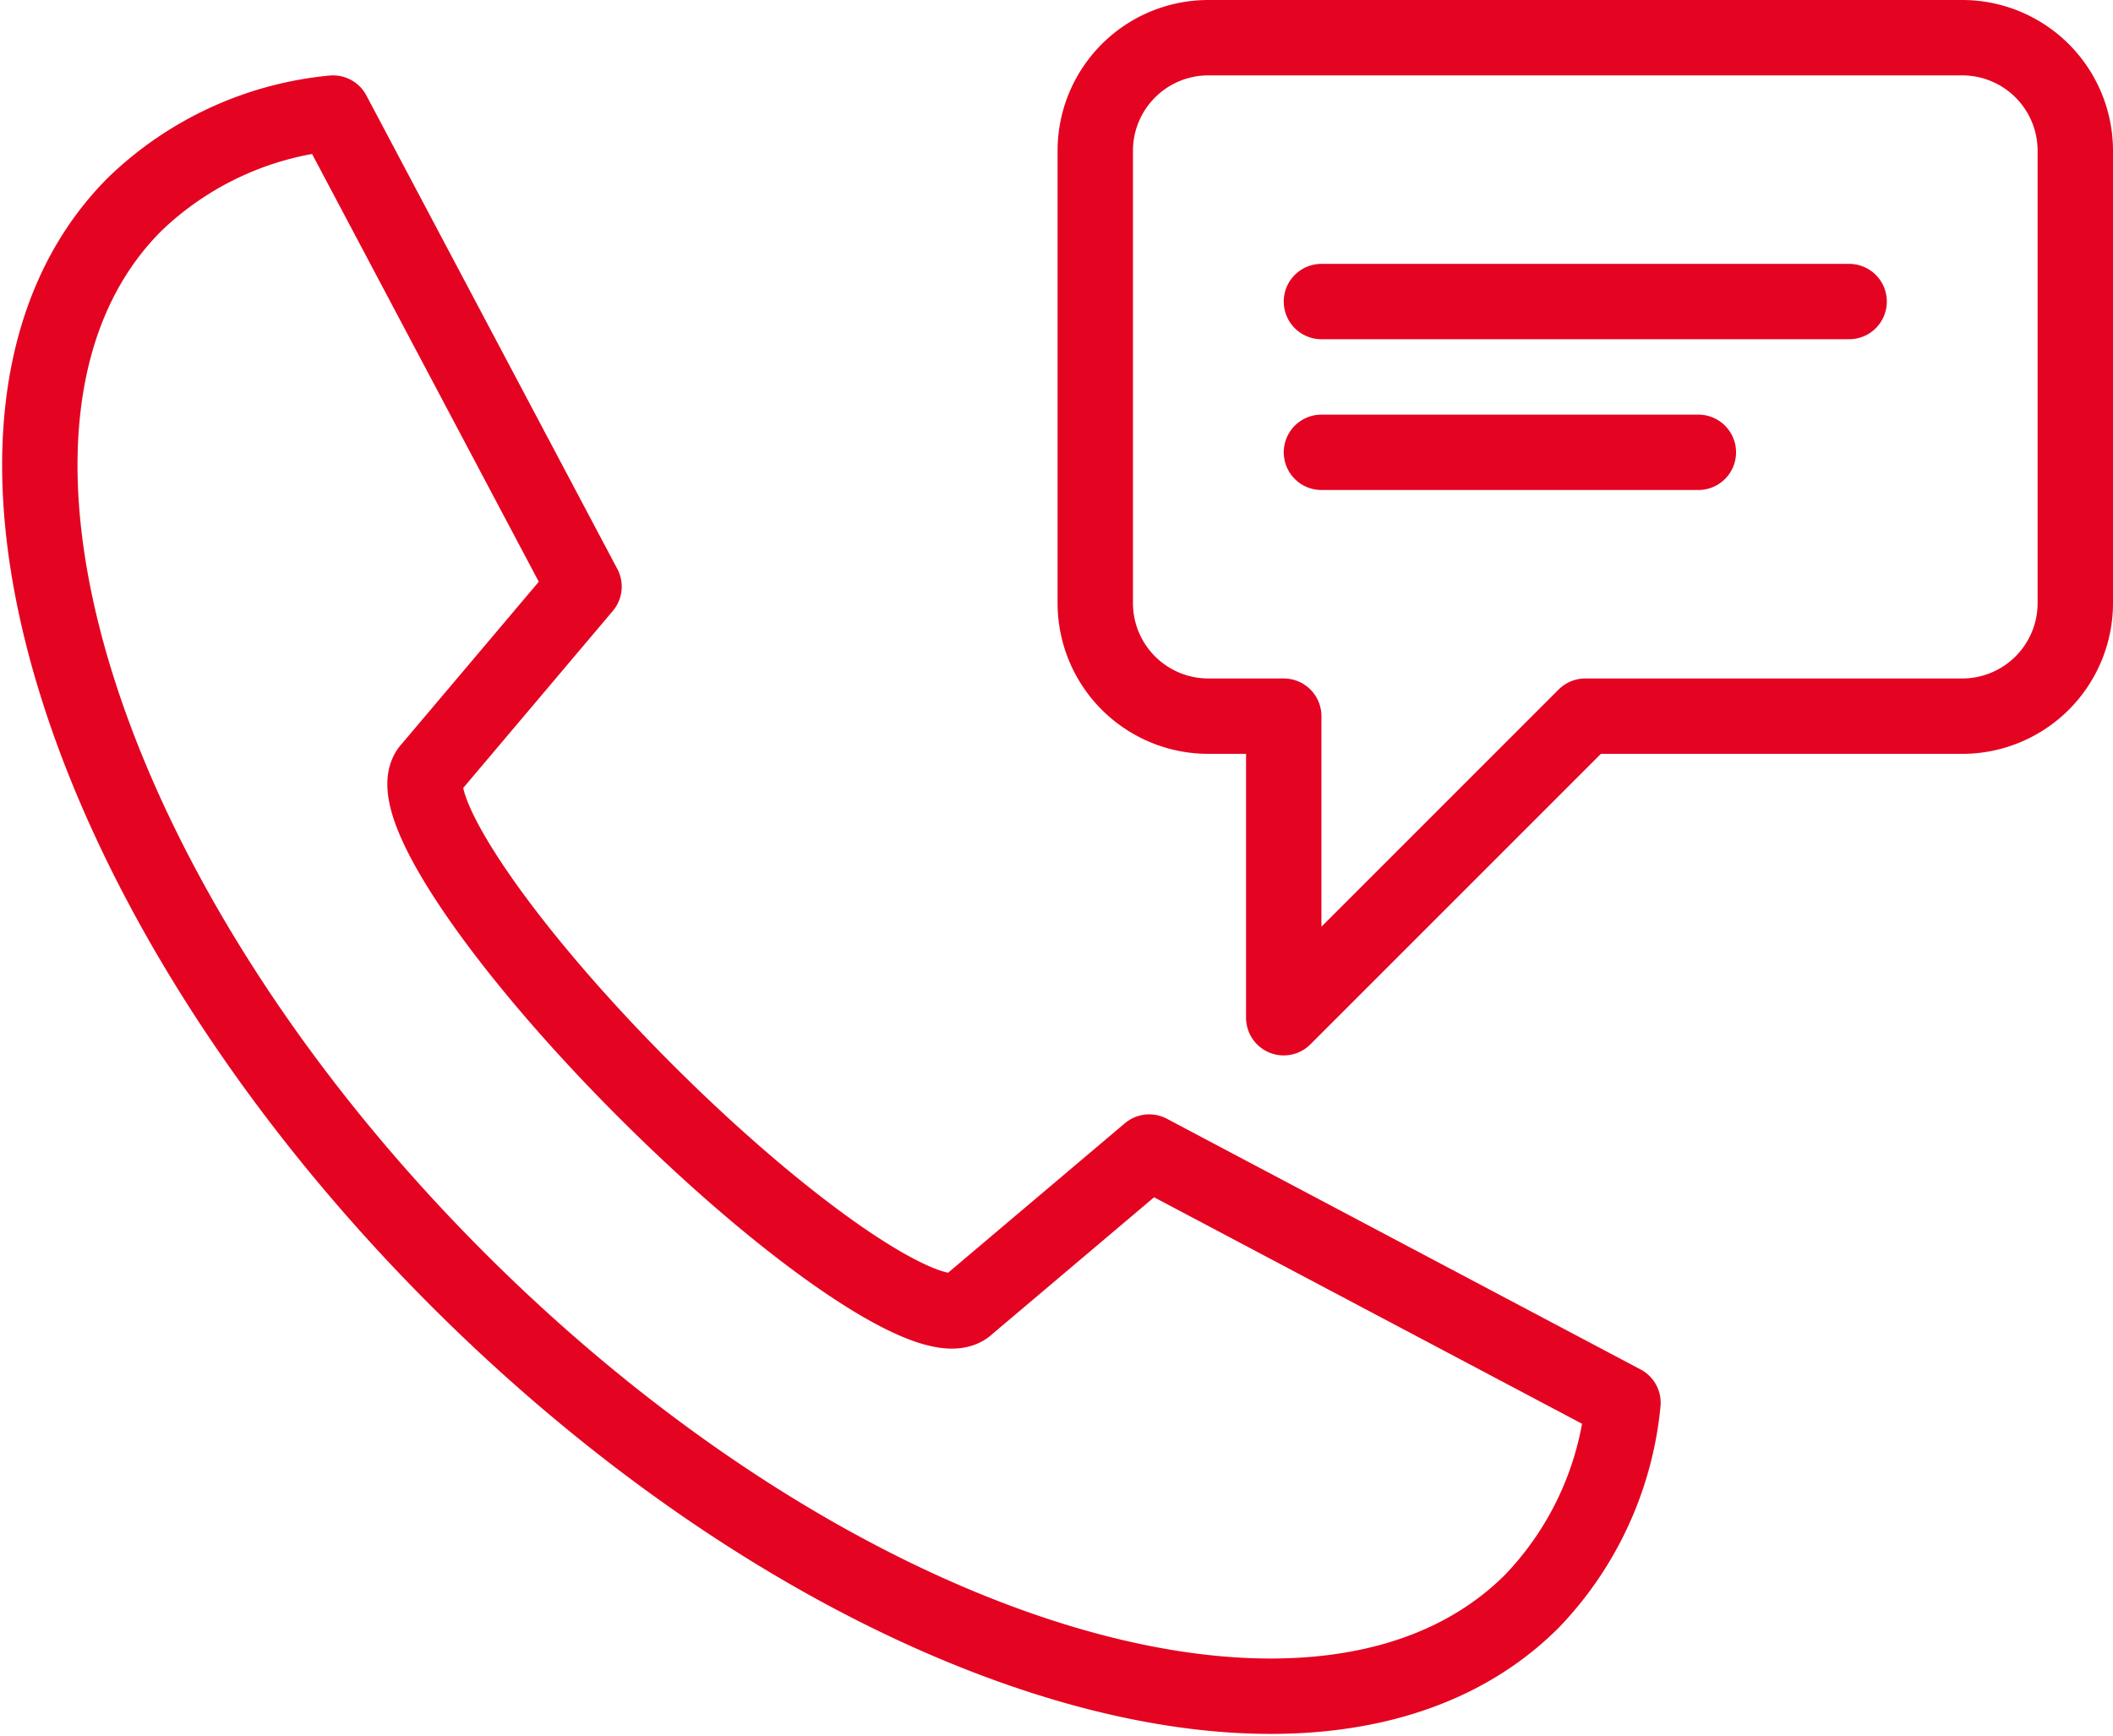
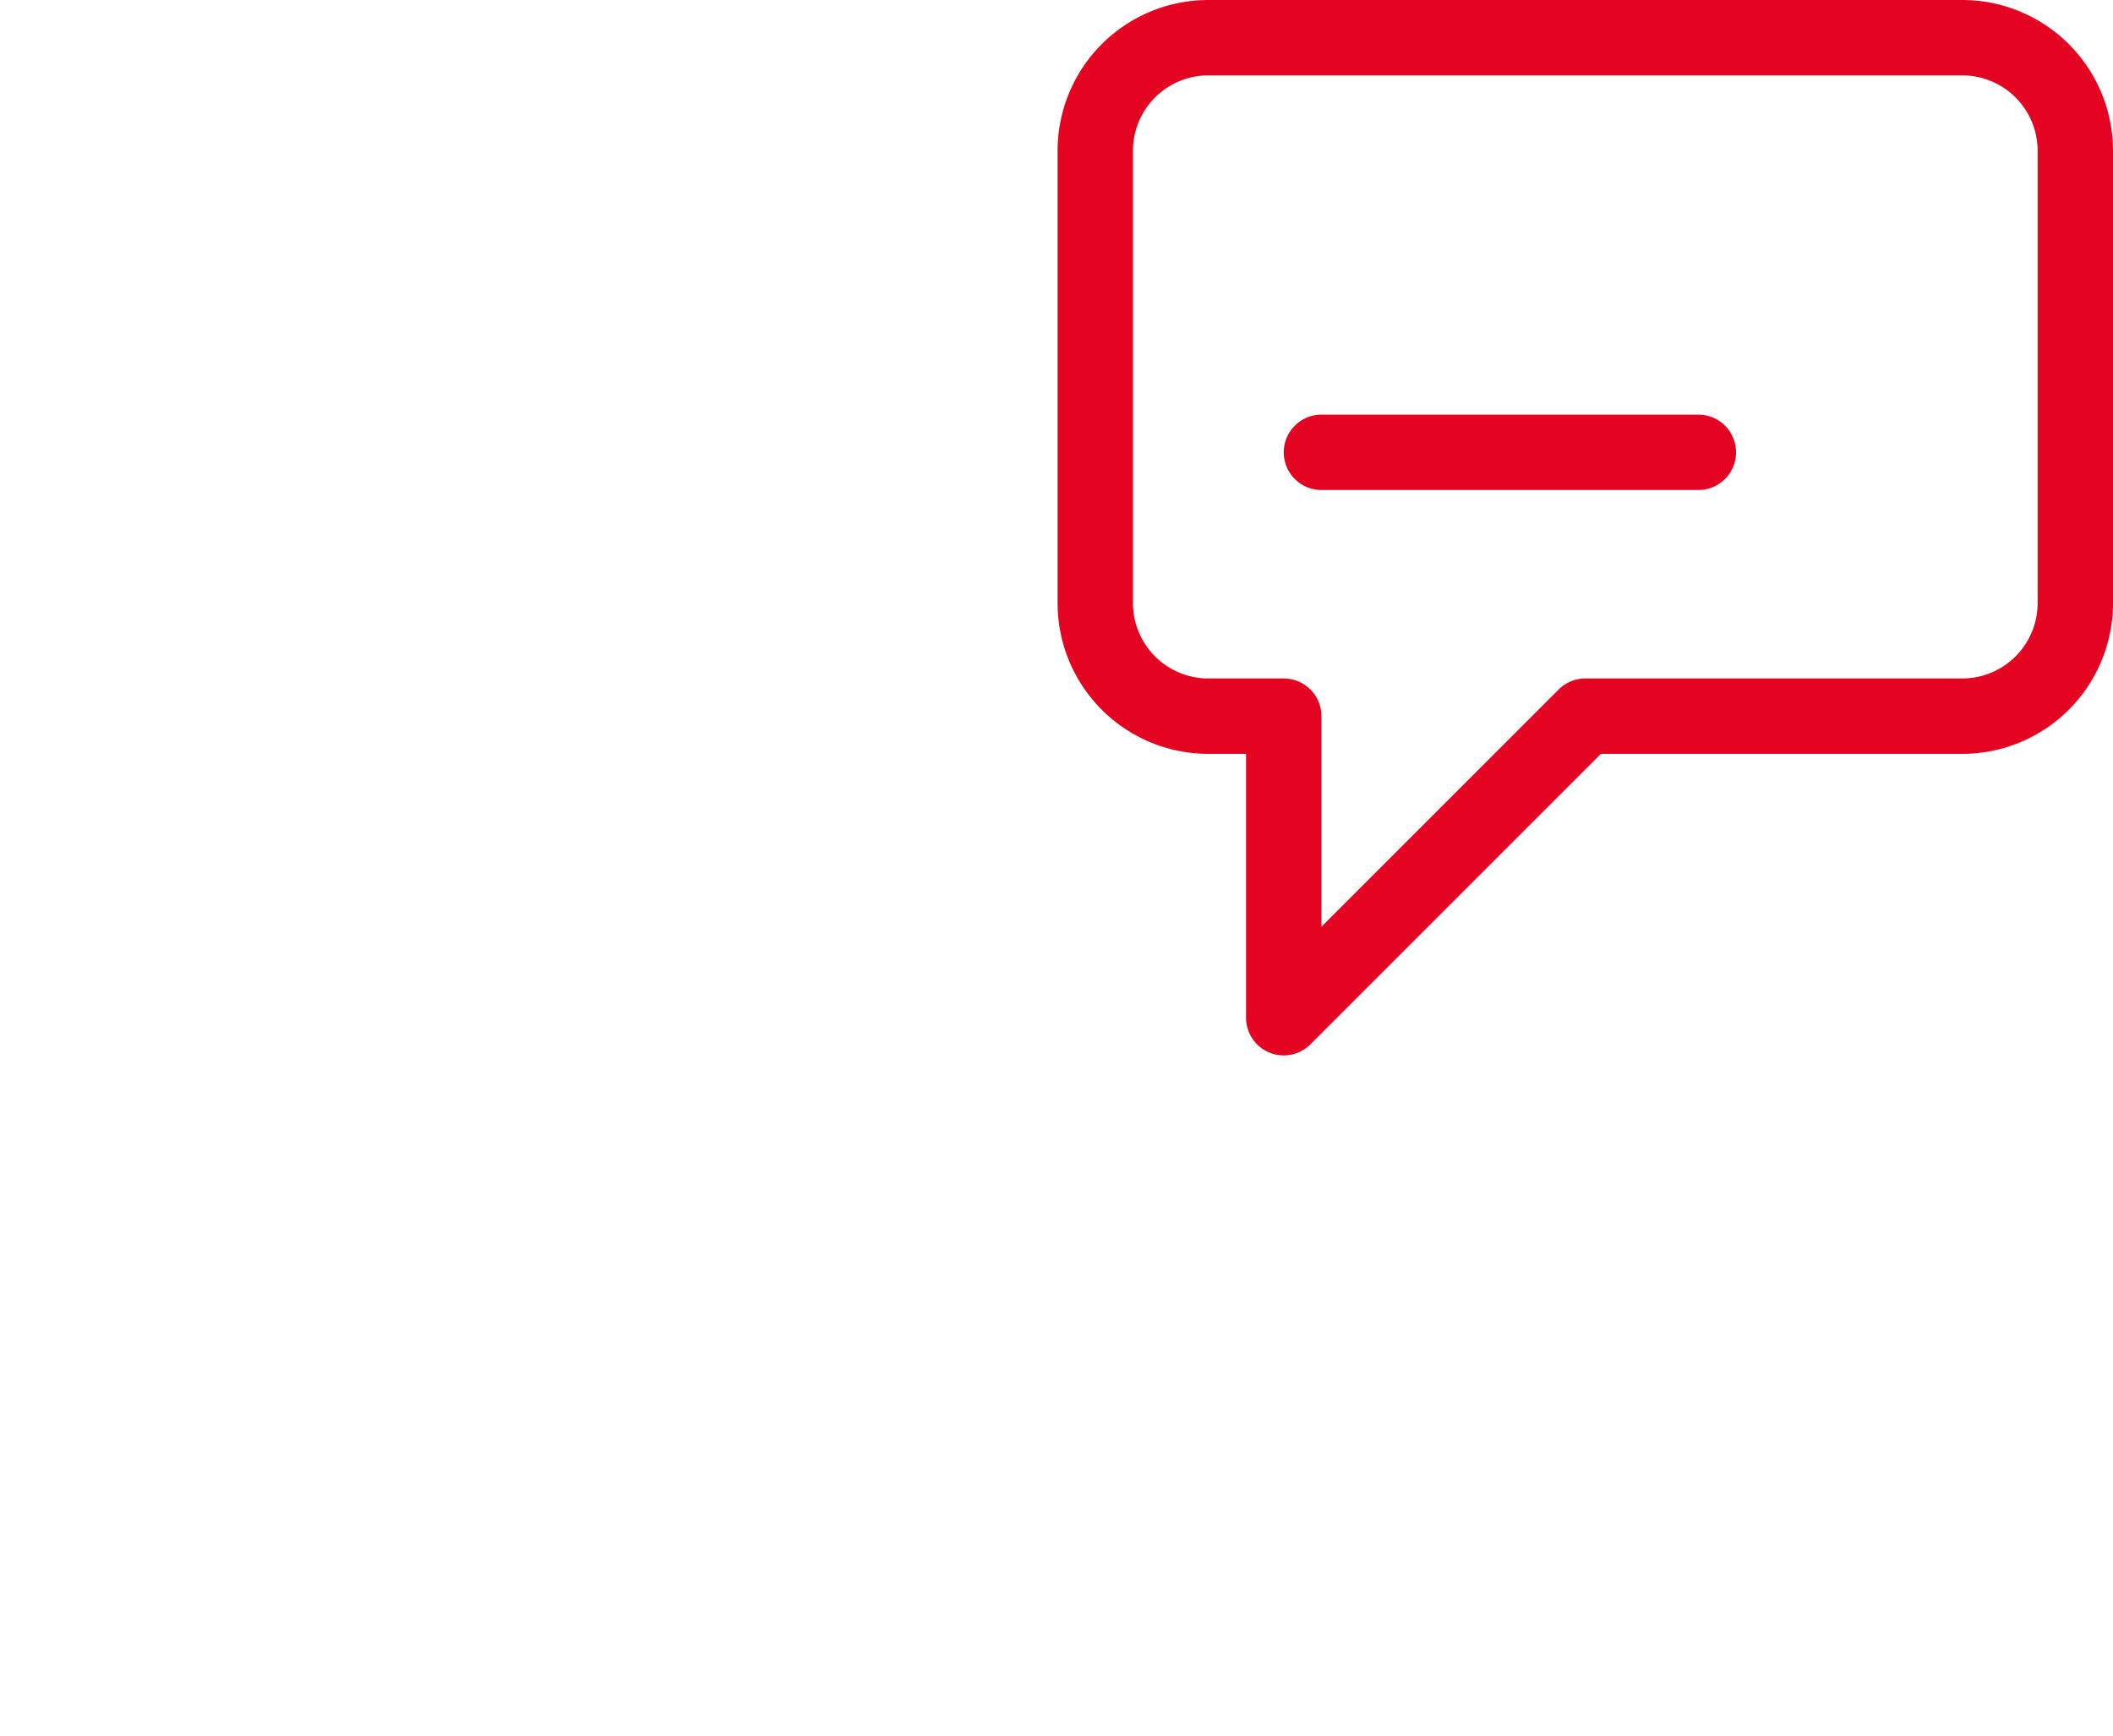
<svg xmlns="http://www.w3.org/2000/svg" width="56.057" height="46.057" viewBox="0 0 56.057 46.057">
  <g id="Kontakt" transform="translate(-14183.943 3669.5)">
-     <path id="Path_50" data-name="Path 50" d="M25.616,34.635c-.787.793-4.617-1.764-8.554-5.7s-6.488-7.763-5.7-8.55l4.075-4.822L8.779,3A8.774,8.774,0,0,0,3.52,5.416c-5.512,5.509-1.681,18.268,8.553,28.51s23,14.064,28.511,8.555A8.813,8.813,0,0,0,43,37.216L30.431,30.564Z" transform="translate(14184 -3669.5)" fill="none" stroke="#e40421" stroke-linecap="round" stroke-linejoin="round" stroke-width="2" />
    <path id="Path_51" data-name="Path 51" d="M32,1a3,3,0,0,0-3,3V16a3,3,0,0,0,3,3h2v8l8-8H52a3,3,0,0,0,3-3V4a3,3,0,0,0-3-3Z" transform="translate(14184 -3669.5)" fill="none" stroke="#e40421" stroke-linecap="round" stroke-linejoin="round" stroke-width="2" />
-     <line id="Line_1" data-name="Line 1" x2="14" transform="translate(14219 -3661.5)" fill="none" stroke="#e40421" stroke-linecap="round" stroke-linejoin="round" stroke-width="2" />
    <line id="Line_2" data-name="Line 2" x2="10" transform="translate(14219 -3657.5)" fill="none" stroke="#e40421" stroke-linecap="round" stroke-linejoin="round" stroke-width="2" />
  </g>
</svg>